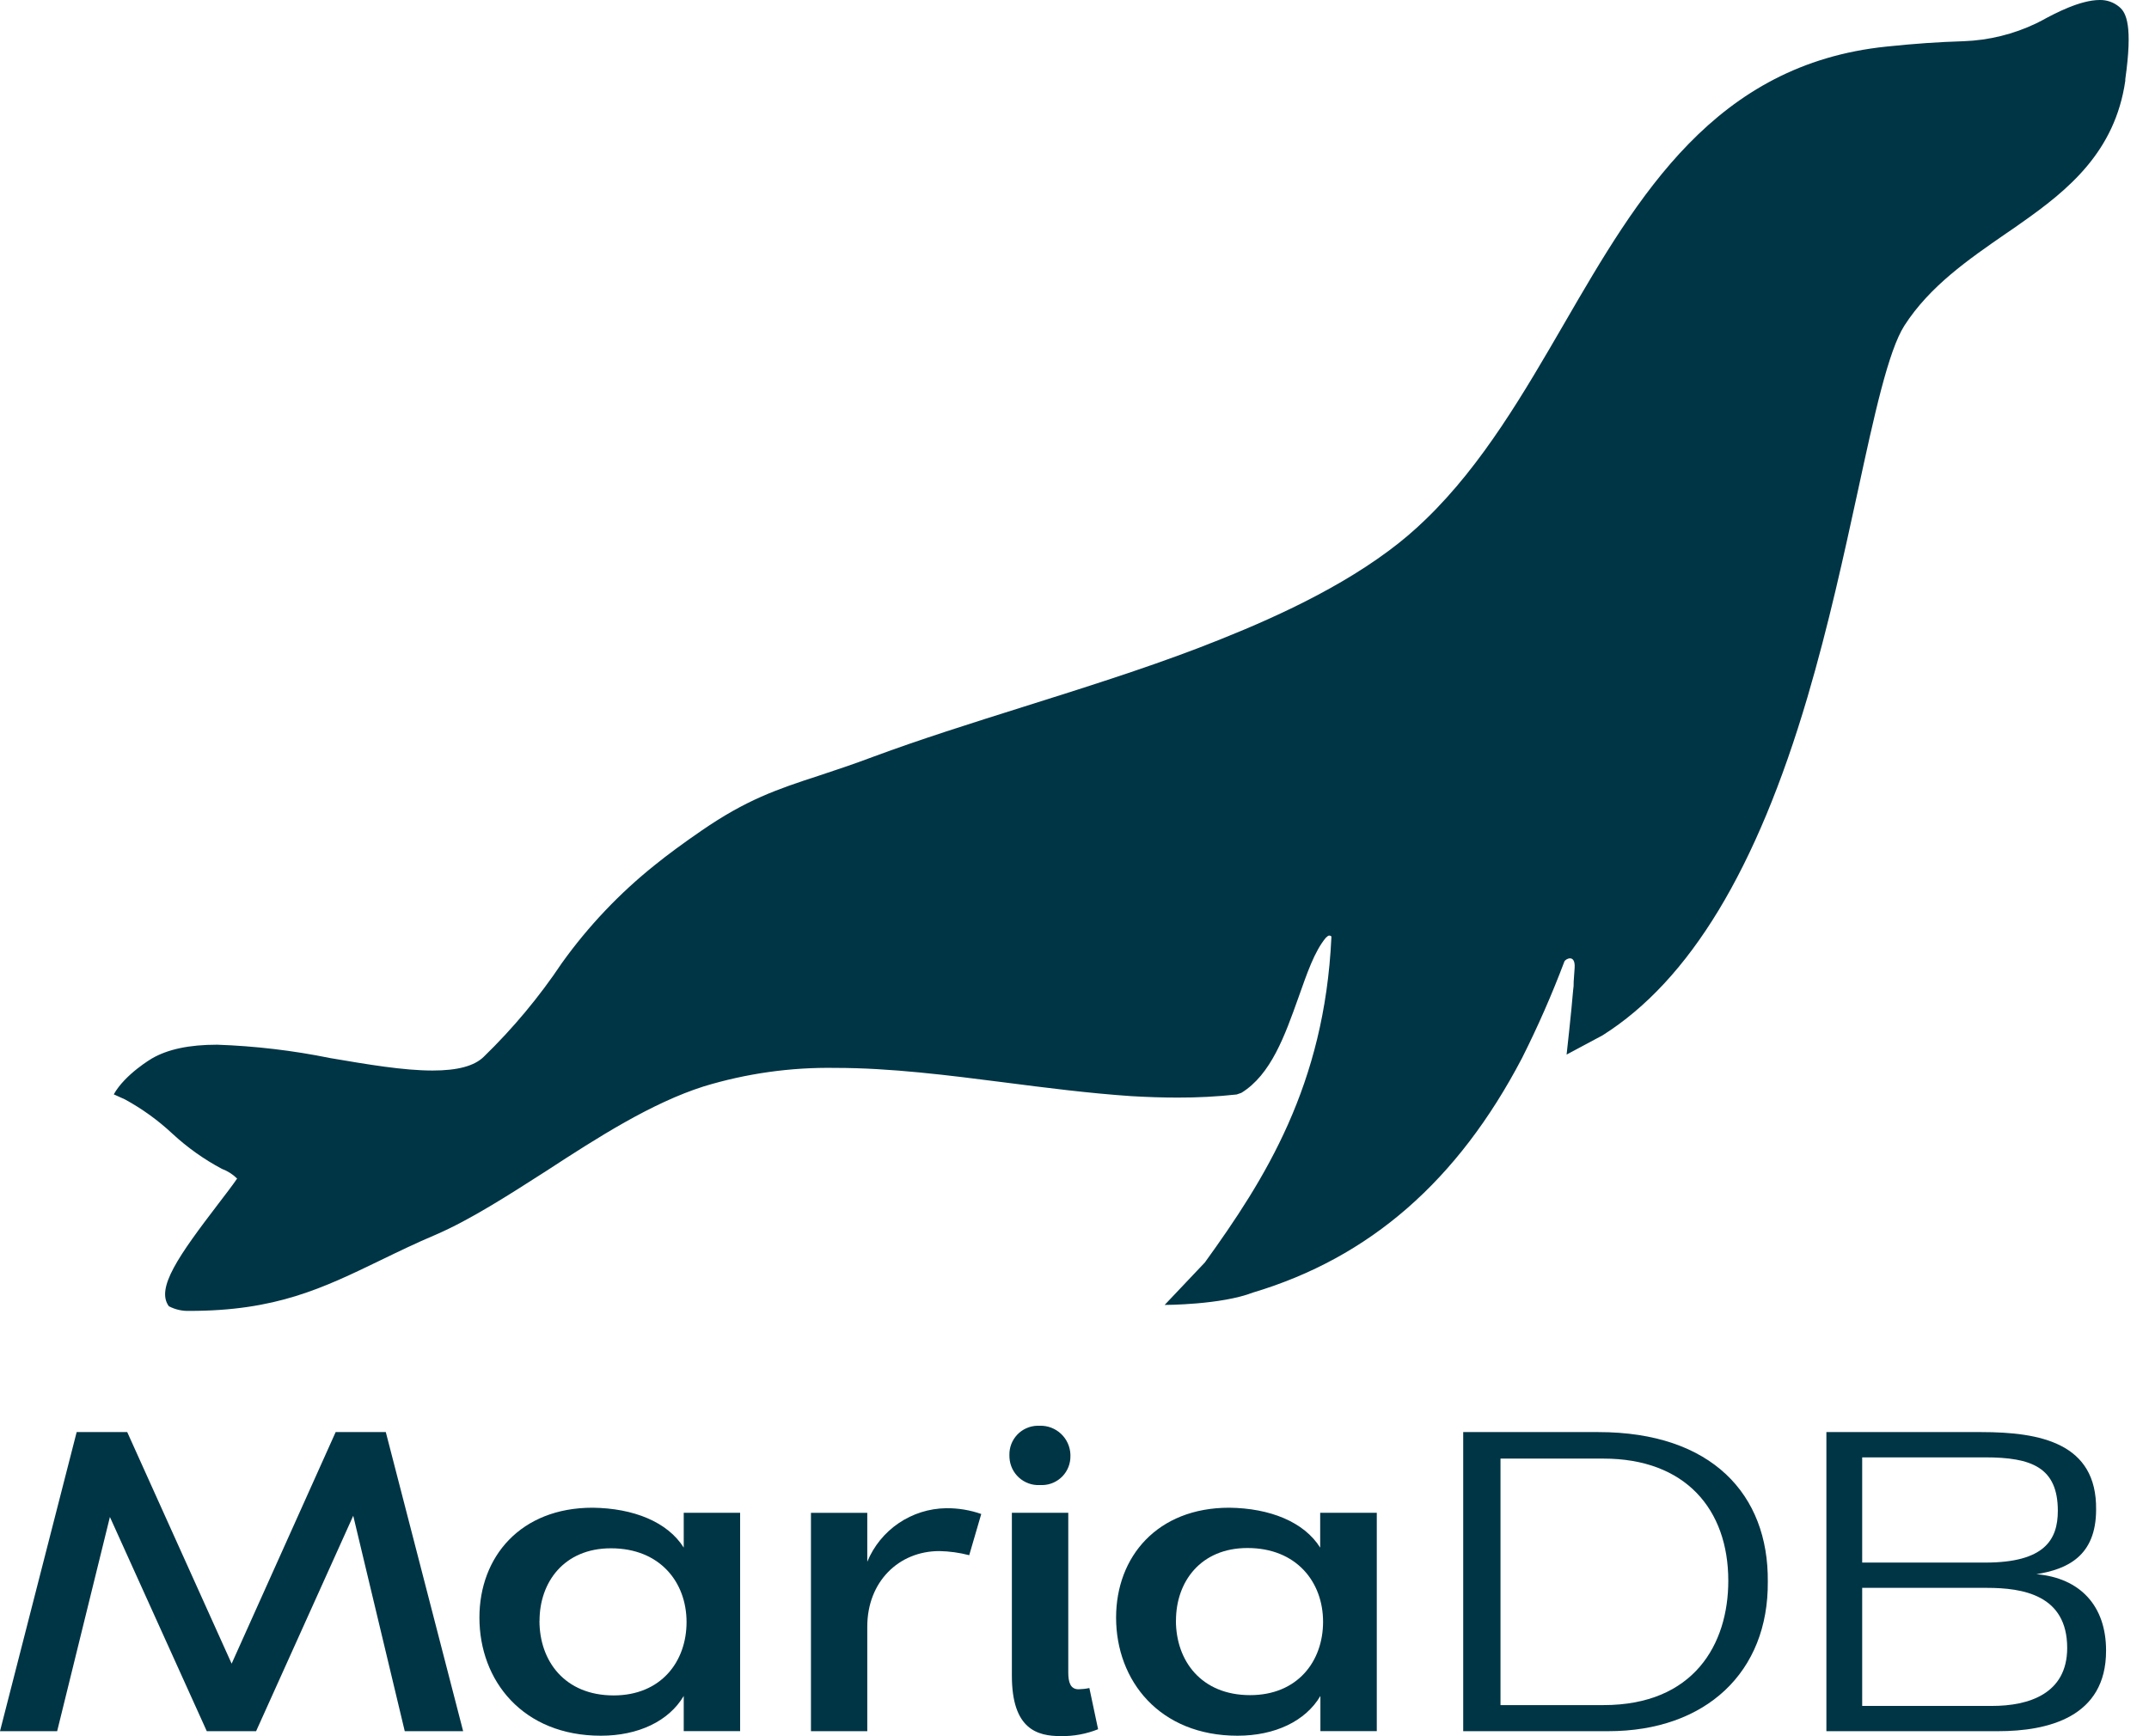
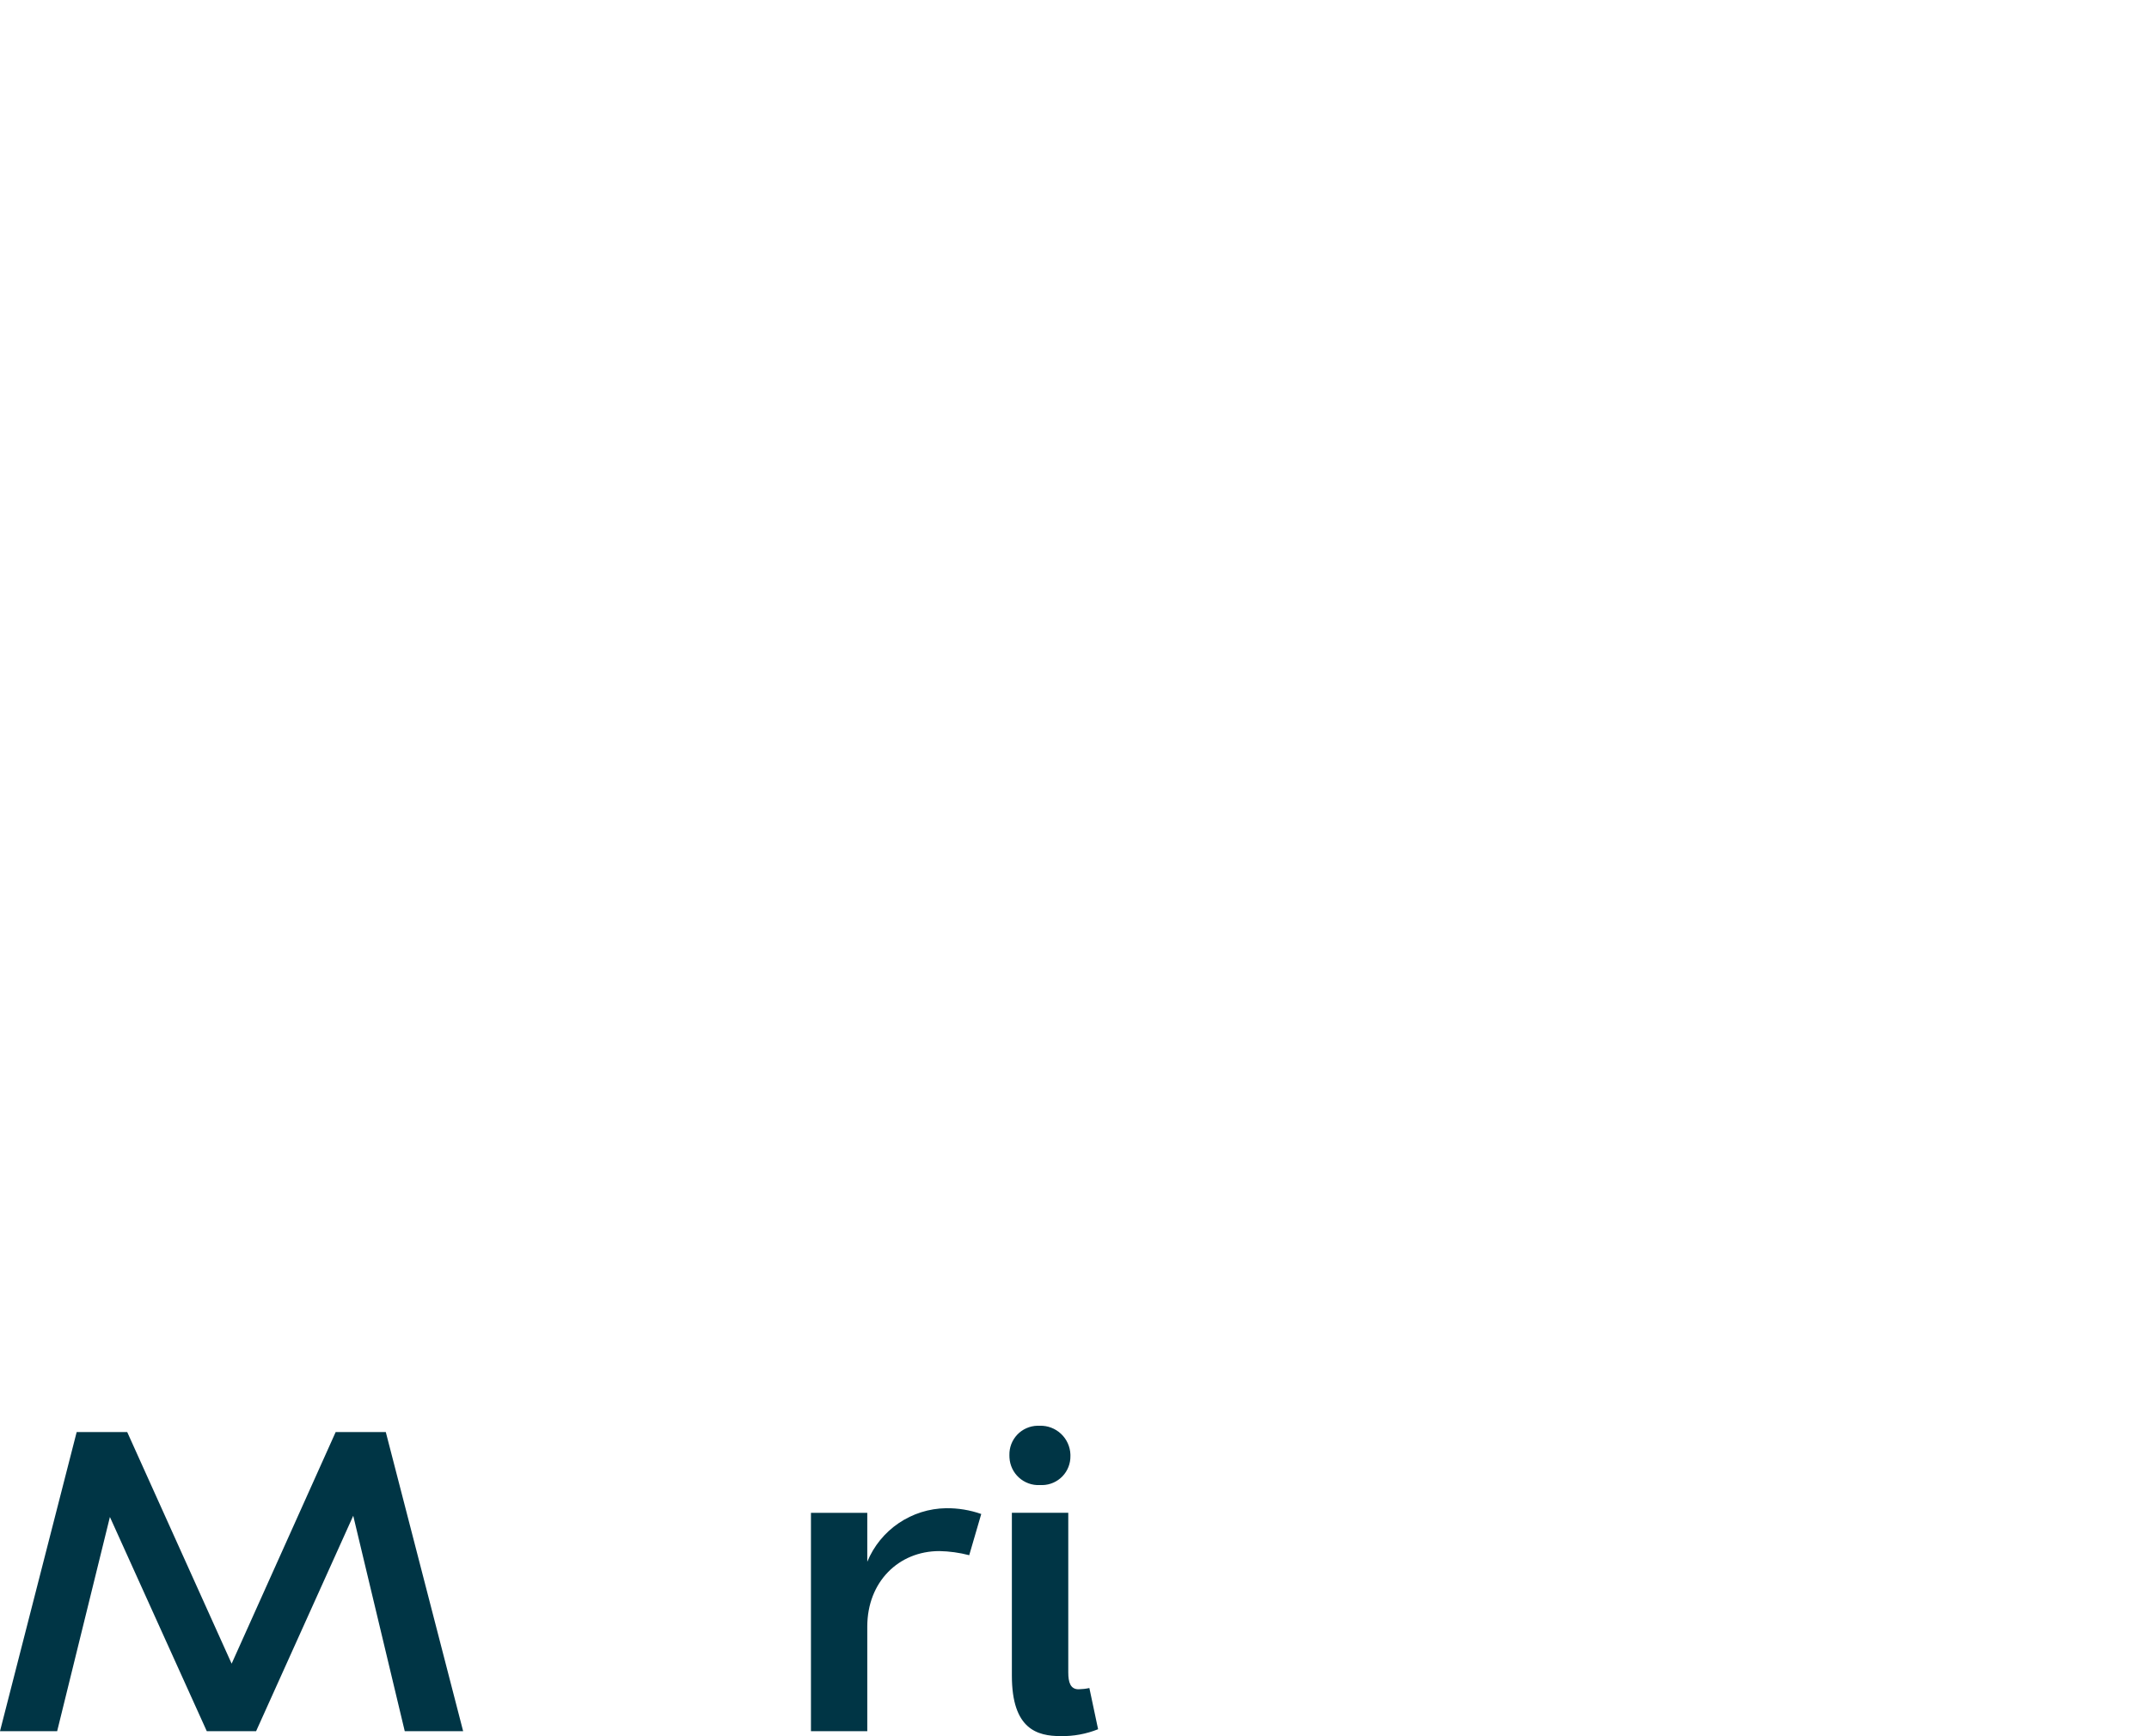
<svg xmlns="http://www.w3.org/2000/svg" width="99" height="80" viewBox="0 0 99 80" fill="none">
  <path d="M17.773 65.988L21.336 79.77H18.646L16.273 69.843L11.798 79.77H9.526L5.063 69.9L2.633 79.77H0L3.532 65.988H5.861L10.671 76.659L15.463 65.988H17.773Z" fill="#003545" />
-   <path d="M31.498 71.311V69.707H34.096V79.767H31.498V78.147C30.811 79.311 29.4 79.979 27.681 79.979C24.089 79.979 22.086 77.448 22.086 74.536C22.086 71.729 23.985 69.473 27.298 69.473C29.188 69.495 30.754 70.128 31.498 71.311ZM24.852 74.685C24.852 76.536 26.017 78.122 28.27 78.122C30.444 78.122 31.628 76.574 31.628 74.742C31.628 72.909 30.406 71.343 28.146 71.343C25.982 71.343 24.855 72.906 24.855 74.685H24.852Z" fill="#003545" />
  <path d="M39.954 79.769H37.359V69.709H39.954V71.962C40.251 71.241 40.753 70.624 41.398 70.186C42.042 69.748 42.801 69.508 43.58 69.496C44.133 69.489 44.682 69.579 45.204 69.762L44.65 71.661C44.201 71.544 43.74 71.48 43.276 71.471C41.403 71.471 39.954 72.883 39.954 74.952V79.769Z" fill="#003545" />
  <path d="M46.501 67.05C46.497 66.877 46.526 66.705 46.588 66.543C46.65 66.381 46.744 66.233 46.863 66.107C46.982 65.981 47.125 65.88 47.284 65.81C47.442 65.739 47.613 65.701 47.786 65.696H47.897C48.26 65.685 48.613 65.818 48.878 66.067C49.143 66.315 49.299 66.659 49.312 67.022V67.088C49.318 67.437 49.187 67.774 48.945 68.026C48.703 68.277 48.372 68.423 48.023 68.43H47.897C47.545 68.446 47.201 68.321 46.94 68.084C46.679 67.847 46.523 67.516 46.504 67.164L46.501 67.05ZM46.615 69.706H49.213V77.057C49.213 77.513 49.308 77.839 49.688 77.839C49.855 77.835 50.022 77.817 50.185 77.782L50.587 79.68C50.041 79.899 49.457 80.007 48.868 79.997C47.78 79.997 46.615 79.68 46.615 77.209V69.706Z" fill="#003545" />
-   <path d="M60.818 71.311V69.707H63.426V79.767H60.828V78.147C60.141 79.311 58.73 79.979 57.011 79.979C53.422 79.979 51.416 77.448 51.416 74.536C51.416 71.729 53.315 69.473 56.628 69.473C58.508 69.495 60.074 70.128 60.818 71.311ZM54.172 74.672C54.172 76.523 55.337 78.109 57.59 78.109C59.767 78.109 60.951 76.561 60.951 74.729C60.951 72.897 59.726 71.33 57.47 71.33C55.302 71.33 54.175 72.894 54.175 74.672H54.172Z" fill="#003545" />
-   <path d="M67.407 65.988H73.632C78.863 65.988 81.477 68.871 81.439 72.878C81.477 77.042 78.591 79.77 74.091 79.77H67.407V65.988ZM69.125 67.21V78.568H73.872C78.034 78.568 79.619 75.761 79.619 72.84C79.619 69.539 77.635 67.21 73.872 67.21H69.125Z" fill="#003545" />
-   <path d="M92.05 79.77H84.138V65.988H91.275C94.003 65.988 96.601 66.501 96.563 69.558C96.563 71.713 95.224 72.308 93.813 72.536C95.816 72.707 97.022 73.985 97.022 76.049C97.034 79.141 94.322 79.77 92.05 79.77ZM91.458 72.001C94.189 72.001 94.8 70.95 94.8 69.615C94.8 67.609 93.579 67.153 91.458 67.153H85.787V72.001H91.458ZM91.534 73.166H85.787V78.606H91.775C93.455 78.606 95.231 78.052 95.231 75.935C95.231 73.492 93.189 73.166 91.528 73.166H91.534Z" fill="#003545" />
-   <path d="M97.629 0.317C97.378 0.105 97.059 -0.007 96.731 0C95.835 0 94.677 0.608 94.053 0.95L93.806 1.076C92.76 1.577 91.621 1.857 90.461 1.899C89.271 1.937 88.246 2.007 86.911 2.146C78.999 2.959 75.47 9.023 72.072 14.887C70.22 18.077 68.309 21.39 65.689 23.922C65.148 24.449 64.572 24.939 63.964 25.387C61.252 27.403 57.846 28.843 55.198 29.862C52.647 30.837 49.862 31.713 47.172 32.561C44.707 33.337 42.381 34.071 40.242 34.865C39.292 35.223 38.457 35.498 37.732 35.739C35.783 36.372 34.377 36.856 32.324 38.27C31.523 38.818 30.719 39.41 30.175 39.853C28.545 41.155 27.102 42.676 25.887 44.372C24.842 45.936 23.635 47.385 22.285 48.695C21.852 49.119 21.083 49.328 19.931 49.328C18.583 49.328 16.947 49.049 15.216 48.755C13.498 48.405 11.755 48.199 10.003 48.138C8.719 48.138 7.734 48.347 7 48.771C7 48.771 5.763 49.492 5.241 50.426L5.753 50.657C6.547 51.09 7.283 51.621 7.943 52.239C8.63 52.875 9.396 53.42 10.222 53.859C10.485 53.957 10.724 54.109 10.924 54.306C10.709 54.622 10.393 55.03 10.06 55.467C8.234 57.856 7.168 59.366 7.779 60.189C8.071 60.342 8.398 60.416 8.728 60.404C12.709 60.404 14.848 59.369 17.554 58.059C18.339 57.679 19.137 57.29 20.086 56.888C21.668 56.201 23.371 55.106 25.178 53.948C27.542 52.407 30.014 50.825 32.412 50.062C34.384 49.461 36.437 49.172 38.498 49.207C41.03 49.207 43.694 49.546 46.264 49.875C48.178 50.122 50.163 50.375 52.109 50.508C52.865 50.552 53.565 50.575 54.245 50.575C55.155 50.578 56.065 50.53 56.97 50.432L57.188 50.356C58.552 49.518 59.191 47.717 59.812 45.976C60.211 44.856 60.546 43.85 61.078 43.21L61.179 43.125C61.204 43.112 61.233 43.107 61.261 43.111C61.289 43.116 61.314 43.13 61.334 43.15V43.201C61.017 50.008 58.277 54.331 55.505 58.173L53.653 60.129C53.653 60.129 56.245 60.129 57.72 59.559C63.1 57.951 67.16 54.407 70.116 48.755C70.844 47.307 71.496 45.822 72.068 44.305C72.119 44.179 72.584 43.945 72.54 44.6C72.524 44.793 72.511 45.008 72.496 45.233C72.5 45.368 72.491 45.504 72.47 45.638C72.394 46.587 72.17 48.593 72.17 48.593L73.831 47.704C77.838 45.172 80.926 40.065 83.268 32.118C84.243 28.808 84.958 25.52 85.588 22.624C86.341 19.143 86.99 16.159 87.733 15.001C88.901 13.184 90.683 11.956 92.408 10.763C92.642 10.602 92.879 10.447 93.11 10.276C95.278 8.754 97.433 6.997 97.908 3.722V3.649C98.253 1.209 97.962 0.586 97.629 0.317Z" fill="#003545" />
</svg>